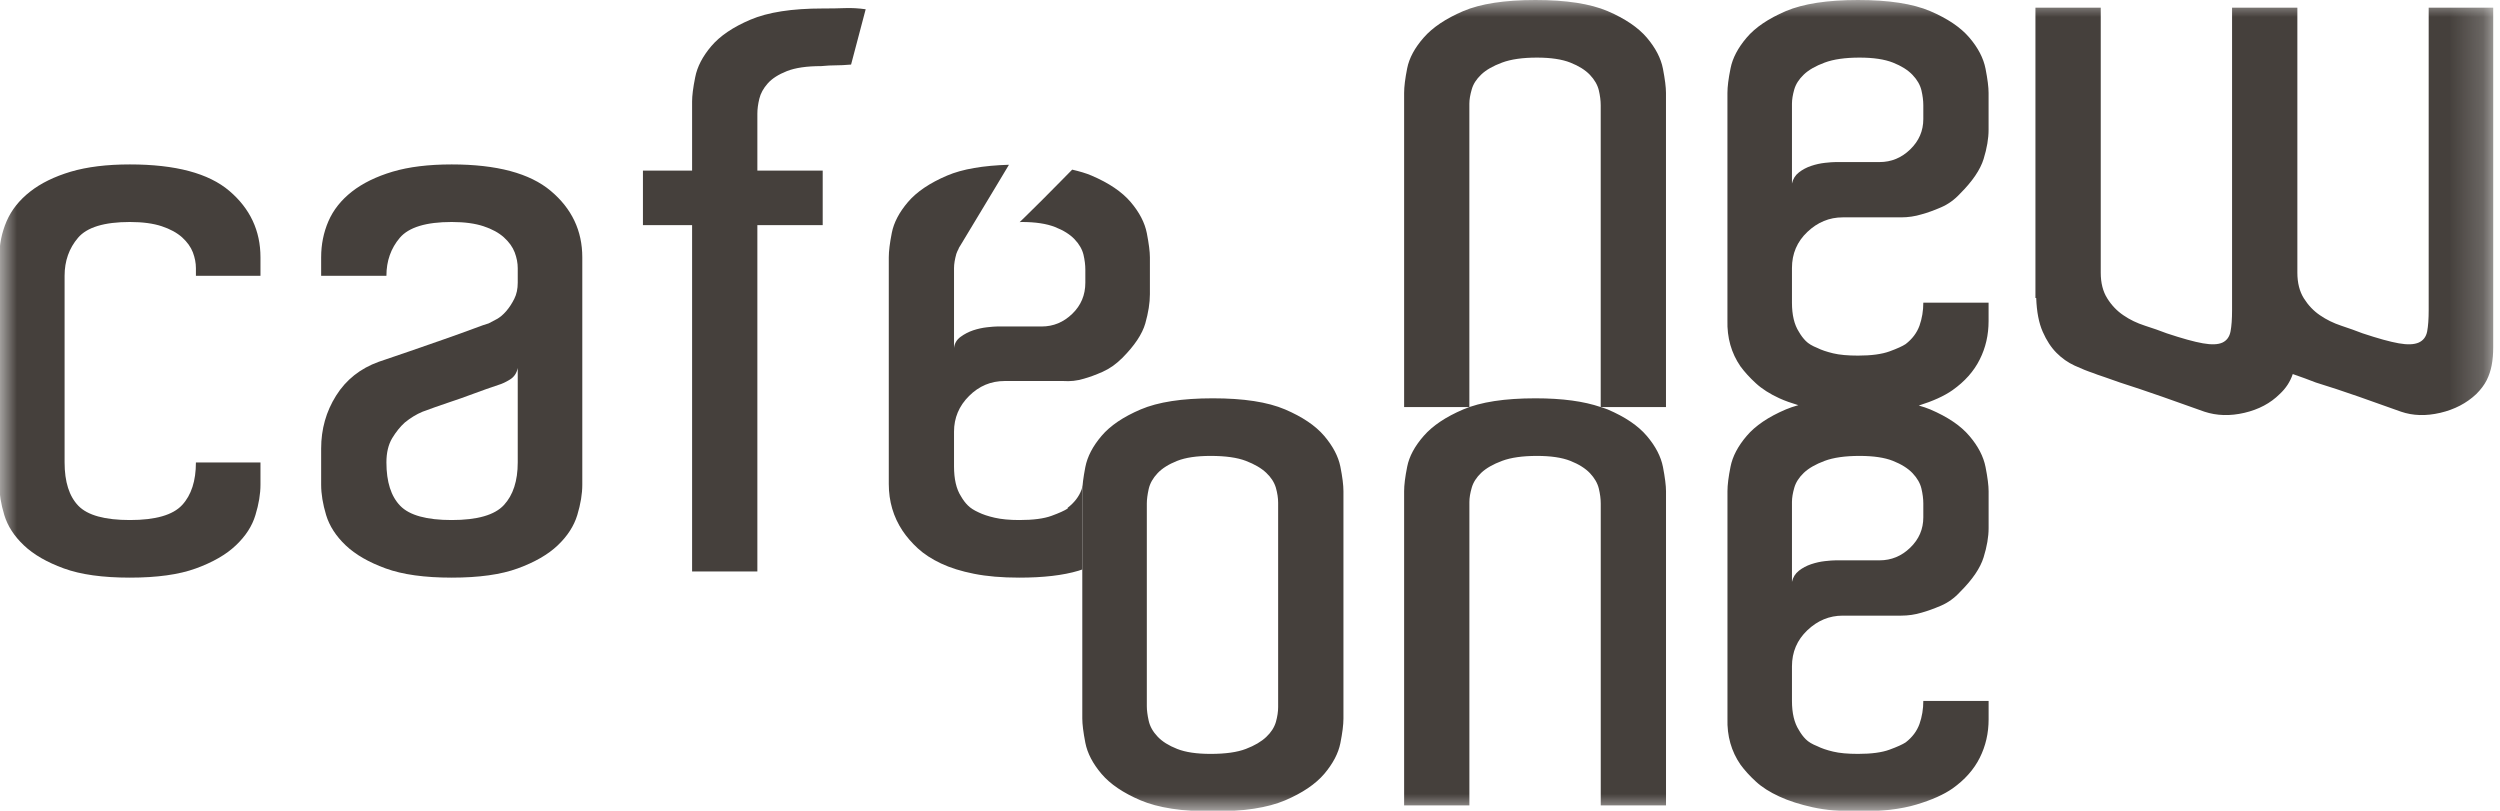
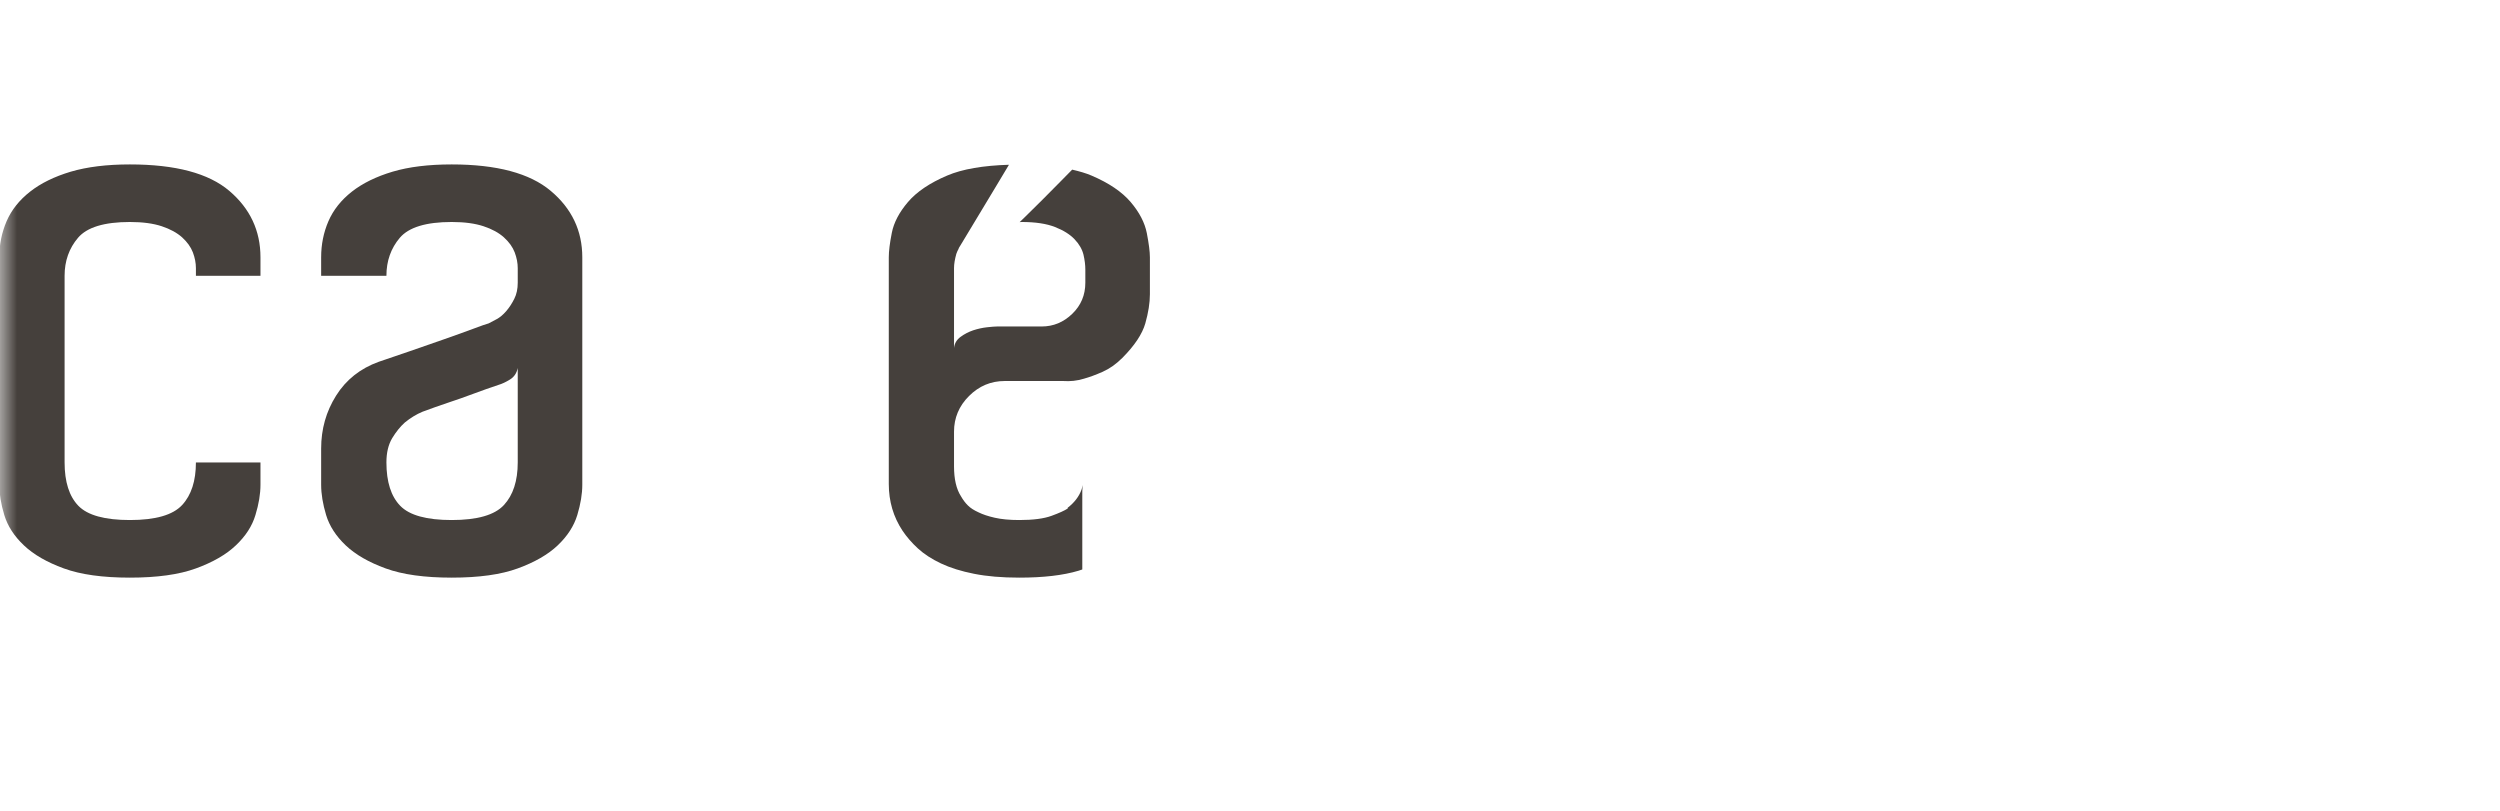
<svg xmlns="http://www.w3.org/2000/svg" width="74" height="24" viewBox="0 0 74 24" fill="none">
  <mask id="mask0" style="mask-type:alpha" maskUnits="userSpaceOnUse" x="0" y="0" width="74" height="24">
    <path d="M0 0H73.799V24H0V0Z" fill="#978D7D" />
  </mask>
  <g mask="url(#mask0)">
-     <path fill-rule="evenodd" clip-rule="evenodd" d="M71.889 0.227V9.184C71.889 9.443 71.874 9.651 71.844 9.81C71.813 9.969 71.73 10.079 71.594 10.14C71.457 10.2 71.261 10.208 71.003 10.162C70.745 10.117 70.389 10.018 69.934 9.867C69.737 9.791 69.525 9.715 69.298 9.64C69.07 9.564 68.862 9.462 68.672 9.332C68.483 9.204 68.324 9.037 68.195 8.832C68.067 8.628 68.002 8.374 68.002 8.07V0.227H66.069V9.184C66.069 9.443 66.054 9.651 66.024 9.81C65.993 9.969 65.914 10.079 65.785 10.14C65.656 10.2 65.463 10.208 65.205 10.162C64.947 10.117 64.592 10.018 64.137 9.867C63.94 9.791 63.724 9.715 63.489 9.64C63.254 9.564 63.041 9.462 62.853 9.332C62.663 9.204 62.503 9.037 62.375 8.832C62.246 8.628 62.182 8.374 62.182 8.07V0.227H60.249V8.821H60.272C60.286 9.23 60.351 9.564 60.465 9.821C60.578 10.079 60.715 10.287 60.875 10.447C61.034 10.606 61.211 10.731 61.409 10.822C61.606 10.913 61.795 10.989 61.977 11.049C62.007 11.064 62.114 11.102 62.295 11.162C62.477 11.223 62.628 11.276 62.75 11.322C63.128 11.443 63.546 11.583 64 11.742C64.455 11.902 64.872 12.05 65.251 12.186C65.615 12.306 66.009 12.319 66.433 12.22C66.857 12.121 67.206 11.936 67.48 11.663C67.661 11.496 67.79 11.299 67.866 11.072C67.956 11.102 68.074 11.144 68.218 11.197C68.362 11.25 68.471 11.292 68.548 11.322C68.942 11.443 69.366 11.583 69.821 11.742C70.276 11.902 70.692 12.05 71.071 12.186C71.42 12.306 71.806 12.319 72.231 12.22C72.654 12.121 73.011 11.936 73.299 11.663C73.435 11.527 73.538 11.389 73.606 11.254C73.674 11.117 73.724 10.97 73.754 10.81C73.784 10.651 73.799 10.473 73.799 10.276V0.227H71.889ZM58.294 12.904C58.037 12.6 57.65 12.339 57.135 12.119C57.032 12.075 56.915 12.038 56.796 12.004C57.216 11.872 57.55 11.721 57.794 11.549C58.158 11.292 58.427 10.989 58.601 10.639C58.776 10.292 58.862 9.913 58.862 9.503V8.958H56.93C56.93 9.2 56.892 9.427 56.817 9.64C56.74 9.852 56.603 10.034 56.407 10.185C56.316 10.246 56.157 10.318 55.93 10.401C55.702 10.484 55.392 10.526 54.998 10.526C54.694 10.526 54.449 10.504 54.259 10.458C54.069 10.412 53.913 10.36 53.793 10.299C53.64 10.239 53.527 10.17 53.452 10.094C53.376 10.018 53.308 9.928 53.247 9.821C53.11 9.609 53.042 9.322 53.042 8.958V7.934C53.042 7.51 53.193 7.154 53.497 6.866C53.8 6.578 54.149 6.434 54.543 6.434H56.271C56.483 6.434 56.688 6.403 56.884 6.343C57.051 6.297 57.241 6.23 57.453 6.138C57.665 6.047 57.854 5.911 58.021 5.729C58.385 5.365 58.616 5.025 58.715 4.706C58.813 4.388 58.862 4.1 58.862 3.842V2.751C58.862 2.584 58.833 2.346 58.772 2.034C58.711 1.724 58.553 1.417 58.294 1.114C58.036 0.811 57.65 0.55 57.134 0.329C56.619 0.11 55.907 0 54.998 0C54.089 0 53.376 0.11 52.86 0.329C52.345 0.55 51.958 0.811 51.701 1.114C51.443 1.417 51.284 1.72 51.224 2.024C51.162 2.327 51.132 2.569 51.132 2.751V9.48C51.118 9.996 51.247 10.451 51.518 10.845C51.641 11.012 51.792 11.178 51.974 11.345C52.155 11.512 52.387 11.659 52.667 11.788C52.835 11.865 53.027 11.932 53.231 11.993C53.099 12.03 52.974 12.071 52.861 12.119C52.345 12.339 51.959 12.6 51.701 12.904C51.443 13.207 51.284 13.51 51.224 13.813C51.163 14.115 51.133 14.358 51.133 14.54V21.269C51.118 21.785 51.247 22.24 51.519 22.634C51.641 22.8 51.792 22.968 51.974 23.134C52.155 23.301 52.387 23.448 52.668 23.577C52.948 23.707 53.278 23.812 53.657 23.896C54.035 23.979 54.483 24.02 54.998 24.02C55.695 24.02 56.272 23.952 56.726 23.815C57.181 23.679 57.536 23.52 57.795 23.339C58.158 23.081 58.427 22.778 58.601 22.43C58.776 22.08 58.863 21.702 58.863 21.292V20.747H56.93C56.93 20.989 56.892 21.216 56.817 21.429C56.74 21.641 56.605 21.823 56.407 21.975C56.316 22.035 56.157 22.107 55.93 22.19C55.703 22.274 55.392 22.315 54.998 22.315C54.694 22.315 54.449 22.293 54.259 22.247C54.069 22.202 53.915 22.149 53.794 22.088C53.641 22.028 53.528 21.96 53.452 21.883C53.376 21.808 53.308 21.717 53.248 21.611C53.111 21.399 53.042 21.111 53.042 20.747V19.724C53.042 19.3 53.194 18.944 53.497 18.656C53.8 18.368 54.149 18.223 54.544 18.223H56.272C56.483 18.223 56.688 18.193 56.885 18.133C57.052 18.087 57.242 18.018 57.453 17.928C57.665 17.837 57.855 17.7 58.021 17.518C58.385 17.155 58.617 16.814 58.715 16.496C58.814 16.177 58.863 15.889 58.863 15.632V14.54C58.863 14.374 58.833 14.134 58.772 13.824C58.711 13.513 58.553 13.207 58.294 12.904ZM53.042 3.069C53.042 2.948 53.065 2.808 53.11 2.648C53.156 2.489 53.251 2.342 53.395 2.205C53.539 2.068 53.743 1.952 54.009 1.853C54.273 1.754 54.619 1.705 55.043 1.705C55.452 1.705 55.781 1.754 56.032 1.853C56.282 1.952 56.474 2.073 56.611 2.217C56.748 2.361 56.835 2.512 56.874 2.672C56.911 2.83 56.93 2.978 56.93 3.115V3.524C56.93 3.873 56.801 4.172 56.543 4.422C56.285 4.672 55.983 4.797 55.635 4.797H54.339C54.262 4.797 54.156 4.805 54.02 4.82C53.883 4.835 53.746 4.865 53.61 4.911C53.474 4.956 53.353 5.021 53.247 5.104C53.14 5.187 53.072 5.297 53.042 5.433V3.069ZM56.93 15.313C56.93 15.662 56.802 15.961 56.543 16.211C56.286 16.461 55.983 16.586 55.635 16.586H54.339C54.262 16.586 54.157 16.594 54.02 16.609C53.884 16.624 53.748 16.654 53.611 16.7C53.475 16.746 53.353 16.81 53.248 16.893C53.141 16.977 53.072 17.087 53.042 17.223V14.859C53.042 14.737 53.065 14.597 53.111 14.437C53.156 14.279 53.251 14.131 53.395 13.994C53.539 13.858 53.744 13.741 54.009 13.642C54.274 13.543 54.619 13.495 55.043 13.495C55.453 13.495 55.783 13.543 56.032 13.642C56.282 13.741 56.475 13.863 56.612 14.006C56.748 14.151 56.836 14.301 56.874 14.461C56.911 14.619 56.93 14.767 56.93 14.903V15.313ZM39.198 12.904C38.939 12.6 38.552 12.339 38.038 12.119C37.522 11.899 36.81 11.79 35.901 11.79C34.991 11.79 34.279 11.899 33.764 12.119C33.249 12.339 32.862 12.6 32.605 12.904C32.347 13.207 32.187 13.513 32.126 13.824C32.066 14.134 32.036 14.374 32.036 14.54V21.269C32.036 21.437 32.066 21.675 32.126 21.986C32.187 22.297 32.347 22.603 32.605 22.907C32.862 23.21 33.249 23.472 33.764 23.691C34.279 23.91 34.991 24.02 35.901 24.02C36.81 24.02 37.522 23.91 38.038 23.691C38.552 23.472 38.939 23.21 39.198 22.907C39.455 22.603 39.614 22.301 39.675 21.997C39.735 21.694 39.766 21.452 39.766 21.269V14.54C39.766 14.358 39.735 14.115 39.675 13.813C39.614 13.51 39.455 13.207 39.198 12.904ZM37.833 20.929C37.833 21.065 37.811 21.212 37.766 21.372C37.719 21.531 37.625 21.679 37.48 21.815C37.336 21.951 37.136 22.07 36.878 22.168C36.62 22.267 36.272 22.315 35.833 22.315C35.424 22.315 35.094 22.267 34.844 22.168C34.594 22.07 34.4 21.948 34.265 21.804C34.128 21.66 34.04 21.505 34.002 21.337C33.965 21.171 33.946 21.027 33.946 20.906V14.903C33.946 14.783 33.965 14.639 34.002 14.472C34.04 14.306 34.128 14.151 34.265 14.006C34.4 13.863 34.594 13.741 34.844 13.642C35.094 13.543 35.424 13.495 35.833 13.495C36.272 13.495 36.62 13.543 36.878 13.642C37.136 13.741 37.336 13.858 37.48 13.994C37.625 14.131 37.719 14.279 37.766 14.437C37.811 14.597 37.833 14.745 37.833 14.881V20.929ZM48.746 12.904C48.488 12.6 48.101 12.339 47.586 12.119C47.524 12.092 47.45 12.073 47.382 12.05H49.313V2.751C49.313 2.584 49.283 2.346 49.223 2.034C49.163 1.724 49.003 1.417 48.746 1.114C48.487 0.811 48.1 0.55 47.586 0.329C47.071 0.11 46.358 0 45.449 0C44.539 0 43.827 0.11 43.311 0.329C42.796 0.55 42.405 0.811 42.141 1.114C41.875 1.417 41.712 1.72 41.652 2.024C41.592 2.327 41.562 2.569 41.562 2.751V12.05H43.493V3.069C43.493 2.948 43.517 2.808 43.563 2.648C43.607 2.489 43.701 2.342 43.846 2.205C43.99 2.068 44.194 1.952 44.46 1.853C44.725 1.754 45.069 1.705 45.494 1.705C45.903 1.705 46.233 1.754 46.483 1.853C46.733 1.952 46.926 2.073 47.063 2.217C47.199 2.361 47.286 2.512 47.325 2.672C47.362 2.83 47.381 2.978 47.381 3.115V12.049C46.886 11.879 46.249 11.79 45.45 11.79C44.54 11.79 43.828 11.899 43.312 12.119C42.796 12.339 42.406 12.6 42.141 12.904C41.876 13.207 41.713 13.51 41.653 13.813C41.592 14.115 41.562 14.358 41.562 14.54V23.839H43.494V14.859C43.494 14.737 43.517 14.597 43.563 14.437C43.608 14.279 43.702 14.131 43.846 13.994C43.991 13.858 44.195 13.741 44.461 13.642C44.725 13.543 45.071 13.495 45.494 13.495C45.903 13.495 46.233 13.543 46.483 13.642C46.733 13.741 46.926 13.863 47.063 14.006C47.199 14.151 47.286 14.301 47.325 14.461C47.363 14.619 47.382 14.767 47.382 14.903V23.839H49.314V14.54C49.314 14.374 49.283 14.134 49.224 13.824C49.163 13.513 49.004 13.207 48.746 12.904Z" fill="#45403C" />
    <path fill-rule="evenodd" clip-rule="evenodd" d="M5.799 8.164V7.936C5.799 7.785 5.769 7.629 5.709 7.47C5.648 7.311 5.541 7.163 5.391 7.026C5.239 6.89 5.038 6.78 4.788 6.697C4.538 6.614 4.224 6.571 3.845 6.571C3.086 6.571 2.575 6.727 2.31 7.038C2.045 7.349 1.912 7.724 1.912 8.164V13.688C1.912 14.264 2.049 14.692 2.321 14.973C2.595 15.253 3.102 15.393 3.845 15.393C4.602 15.393 5.117 15.245 5.391 14.949C5.664 14.654 5.799 14.233 5.799 13.688H7.71V14.347C7.71 14.62 7.661 14.919 7.561 15.245C7.464 15.571 7.27 15.87 6.981 16.143C6.694 16.416 6.3 16.643 5.799 16.825C5.3 17.008 4.648 17.098 3.845 17.098C3.041 17.098 2.39 17.008 1.889 16.825C1.39 16.643 0.995 16.416 0.708 16.143C0.419 15.87 0.226 15.571 0.127 15.245C0.029 14.919 -0.021 14.62 -0.021 14.347V7.617C-0.021 7.239 0.052 6.882 0.195 6.549C0.339 6.216 0.571 5.924 0.889 5.674C1.207 5.424 1.609 5.227 2.094 5.082C2.579 4.939 3.162 4.867 3.845 4.867C5.193 4.867 6.175 5.128 6.789 5.651C7.403 6.174 7.71 6.83 7.71 7.617V8.164H5.799Z" fill="#45403C" />
  </g>
  <path fill-rule="evenodd" clip-rule="evenodd" d="M13.37 4.867C14.704 4.867 15.682 5.128 16.303 5.651C16.925 6.174 17.236 6.829 17.236 7.617V14.347C17.236 14.62 17.186 14.919 17.088 15.245C16.989 15.571 16.795 15.87 16.508 16.143C16.22 16.416 15.825 16.643 15.325 16.825C14.826 17.008 14.174 17.098 13.37 17.098C12.568 17.098 11.915 17.008 11.415 16.825C10.915 16.643 10.521 16.416 10.233 16.143C9.946 15.87 9.752 15.571 9.653 15.245C9.555 14.919 9.506 14.62 9.506 14.347V13.279C9.506 12.702 9.653 12.18 9.949 11.71C10.244 11.24 10.665 10.906 11.211 10.709C11.483 10.618 11.794 10.513 12.143 10.391C12.491 10.27 12.828 10.153 13.154 10.039C13.48 9.925 13.764 9.823 14.007 9.732C14.249 9.641 14.401 9.588 14.462 9.573C14.523 9.543 14.602 9.501 14.7 9.448C14.799 9.395 14.893 9.315 14.985 9.209C15.076 9.103 15.155 8.981 15.223 8.845C15.292 8.709 15.325 8.55 15.325 8.368V7.936C15.325 7.785 15.295 7.629 15.235 7.47C15.174 7.311 15.067 7.163 14.916 7.026C14.765 6.89 14.564 6.78 14.313 6.697C14.063 6.614 13.749 6.571 13.37 6.571C12.612 6.571 12.101 6.727 11.835 7.038C11.571 7.349 11.438 7.724 11.438 8.164H9.506V7.617C9.506 7.239 9.577 6.882 9.721 6.549C9.865 6.216 10.096 5.924 10.415 5.673C10.733 5.424 11.135 5.227 11.62 5.082C12.105 4.938 12.688 4.867 13.37 4.867ZM15.325 10.892C15.295 11.043 15.219 11.157 15.098 11.232C14.976 11.308 14.863 11.361 14.758 11.392C14.53 11.467 14.283 11.555 14.019 11.653C13.754 11.752 13.507 11.839 13.279 11.914C13.007 12.006 12.749 12.096 12.507 12.187C12.324 12.263 12.151 12.37 11.984 12.505C11.848 12.627 11.722 12.783 11.608 12.971C11.495 13.161 11.438 13.4 11.438 13.688C11.438 14.264 11.575 14.692 11.848 14.973C12.121 15.253 12.628 15.393 13.37 15.393C14.128 15.393 14.643 15.245 14.916 14.949C15.189 14.654 15.325 14.233 15.325 13.688V10.892Z" fill="#45403C" />
-   <path fill-rule="evenodd" clip-rule="evenodd" d="M22.418 5.049H24.352V6.663H22.418V16.916H20.486V6.663H19.031V5.049H20.486V3.002C20.486 2.836 20.515 2.597 20.578 2.286C20.638 1.976 20.797 1.669 21.055 1.366C21.312 1.063 21.698 0.801 22.214 0.582C22.73 0.362 23.442 0.251 24.352 0.251C24.593 0.251 24.814 0.248 25.011 0.24C25.208 0.233 25.412 0.244 25.624 0.274L25.192 1.911C25.011 1.927 24.859 1.934 24.738 1.934C24.616 1.934 24.473 1.941 24.306 1.957C23.881 1.957 23.544 2.006 23.294 2.104C23.044 2.203 22.854 2.324 22.726 2.468C22.597 2.613 22.514 2.764 22.476 2.923C22.437 3.082 22.418 3.23 22.418 3.366V5.049Z" fill="#45403C" />
  <path fill-rule="evenodd" clip-rule="evenodd" d="M33.946 6.901C33.885 6.591 33.726 6.284 33.468 5.981C33.21 5.678 32.823 5.416 32.309 5.197C32.142 5.125 31.946 5.07 31.737 5.021C31.626 5.134 31.522 5.237 31.409 5.354C31.023 5.748 30.666 6.104 30.34 6.422C30.282 6.479 30.232 6.527 30.182 6.575C30.203 6.575 30.218 6.571 30.24 6.571C30.649 6.571 30.979 6.621 31.229 6.72C31.479 6.818 31.672 6.939 31.808 7.083C31.945 7.227 32.032 7.379 32.071 7.538C32.108 7.697 32.126 7.845 32.126 7.981V8.368C32.126 8.732 31.998 9.039 31.74 9.288C31.482 9.538 31.181 9.664 30.831 9.664H29.512C29.452 9.664 29.353 9.672 29.217 9.687C29.081 9.702 28.944 9.732 28.807 9.777C28.671 9.823 28.546 9.888 28.433 9.971C28.319 10.054 28.254 10.164 28.239 10.3V7.936C28.239 7.815 28.263 7.674 28.307 7.515C28.324 7.459 28.353 7.406 28.381 7.353C28.379 7.353 28.377 7.354 28.374 7.354C28.384 7.338 28.392 7.324 28.402 7.307C28.41 7.295 28.416 7.283 28.424 7.272C28.797 6.654 29.138 6.088 29.443 5.581C29.58 5.354 29.716 5.126 29.852 4.899C29.857 4.891 29.86 4.885 29.865 4.877C29.105 4.9 28.488 5.003 28.035 5.197C27.52 5.416 27.133 5.678 26.875 5.981C26.617 6.284 26.458 6.587 26.398 6.89C26.338 7.193 26.308 7.435 26.308 7.617V14.325C26.308 14.84 26.444 15.302 26.716 15.711C26.838 15.893 26.989 16.067 27.17 16.234C27.353 16.401 27.58 16.549 27.853 16.678C28.126 16.807 28.451 16.909 28.831 16.984C29.209 17.06 29.656 17.098 30.171 17.098C30.884 17.098 31.468 17.03 31.923 16.894C31.963 16.881 31.998 16.868 32.036 16.856V14.54C32.036 14.49 32.044 14.421 32.05 14.357C32.037 14.403 32.029 14.451 32.013 14.495C31.937 14.7 31.801 14.877 31.604 15.029V15.052C31.513 15.113 31.354 15.185 31.127 15.268C30.899 15.352 30.581 15.393 30.171 15.393C29.883 15.393 29.642 15.37 29.445 15.325C29.247 15.28 29.089 15.227 28.966 15.166C28.831 15.105 28.724 15.037 28.649 14.961C28.573 14.886 28.504 14.794 28.444 14.688C28.307 14.476 28.239 14.181 28.239 13.802V12.779C28.239 12.37 28.386 12.017 28.683 11.722C28.979 11.426 29.33 11.278 29.74 11.278H31.468C31.68 11.293 31.884 11.271 32.082 11.21C32.248 11.164 32.433 11.096 32.639 11.005C32.843 10.914 33.036 10.778 33.219 10.596C33.582 10.232 33.809 9.891 33.901 9.573C33.991 9.254 34.037 8.967 34.037 8.709V7.617C34.037 7.451 34.006 7.212 33.946 6.901Z" fill="#45403C" />
</svg>